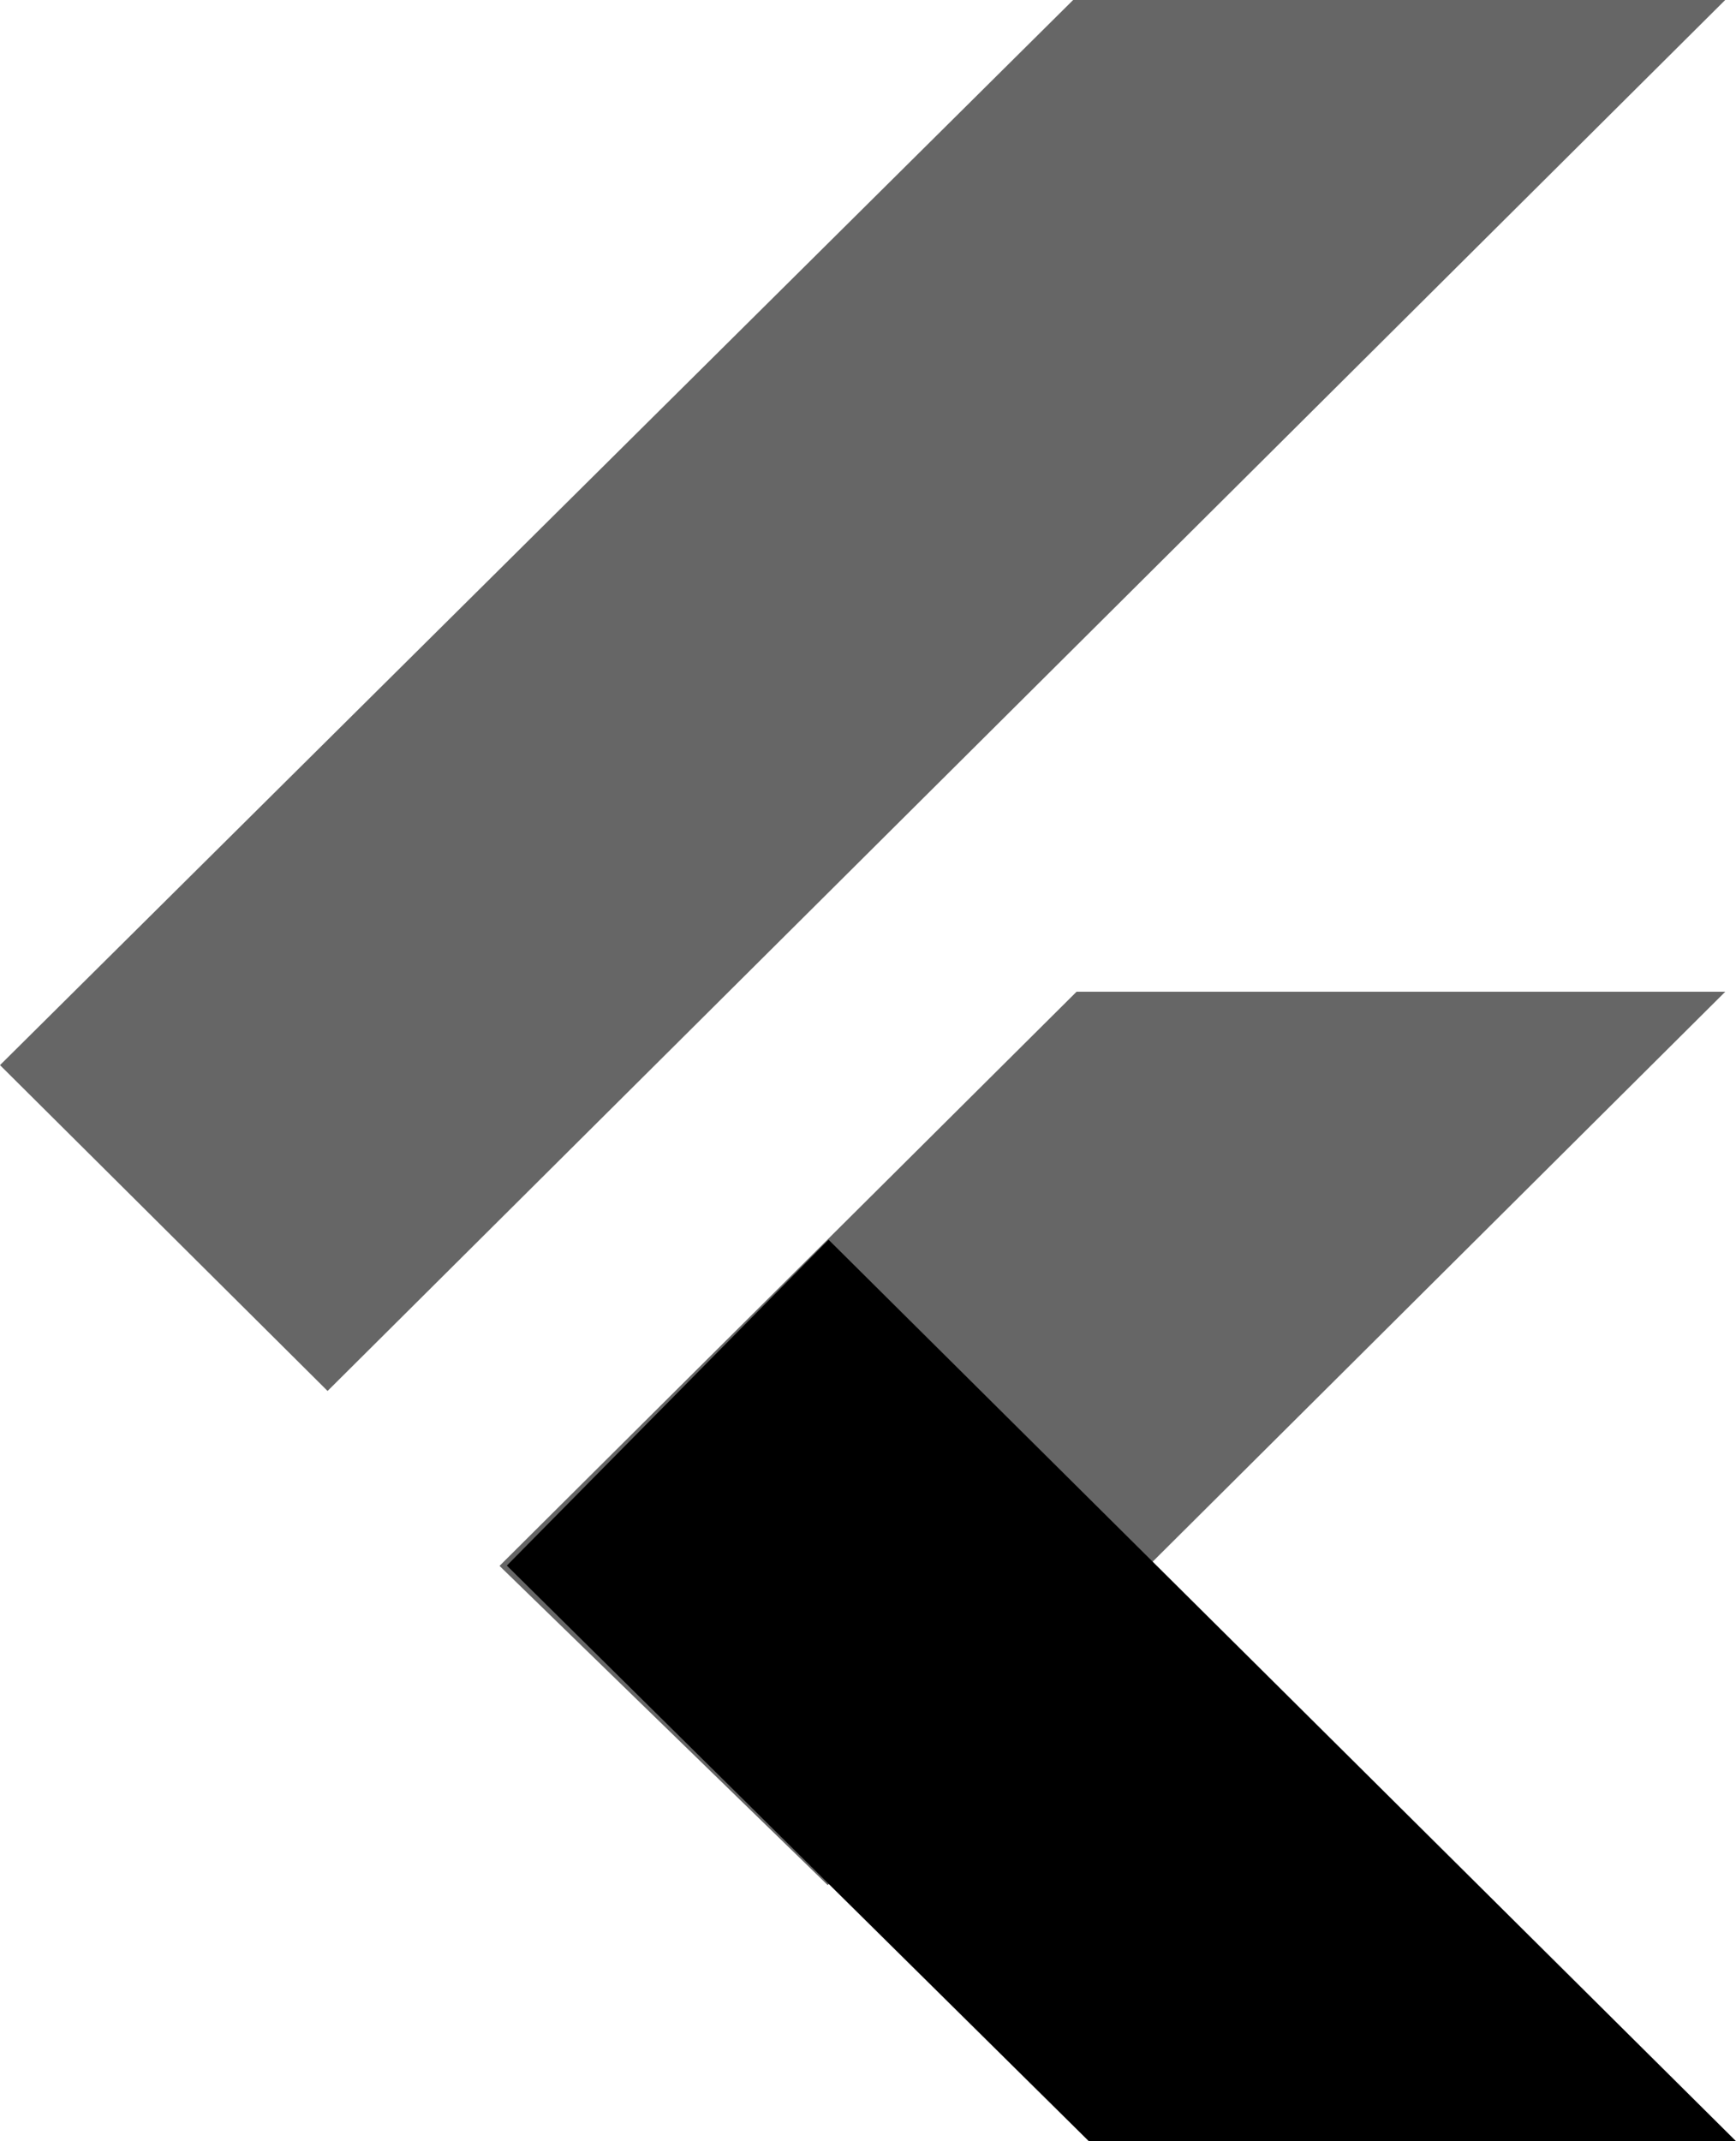
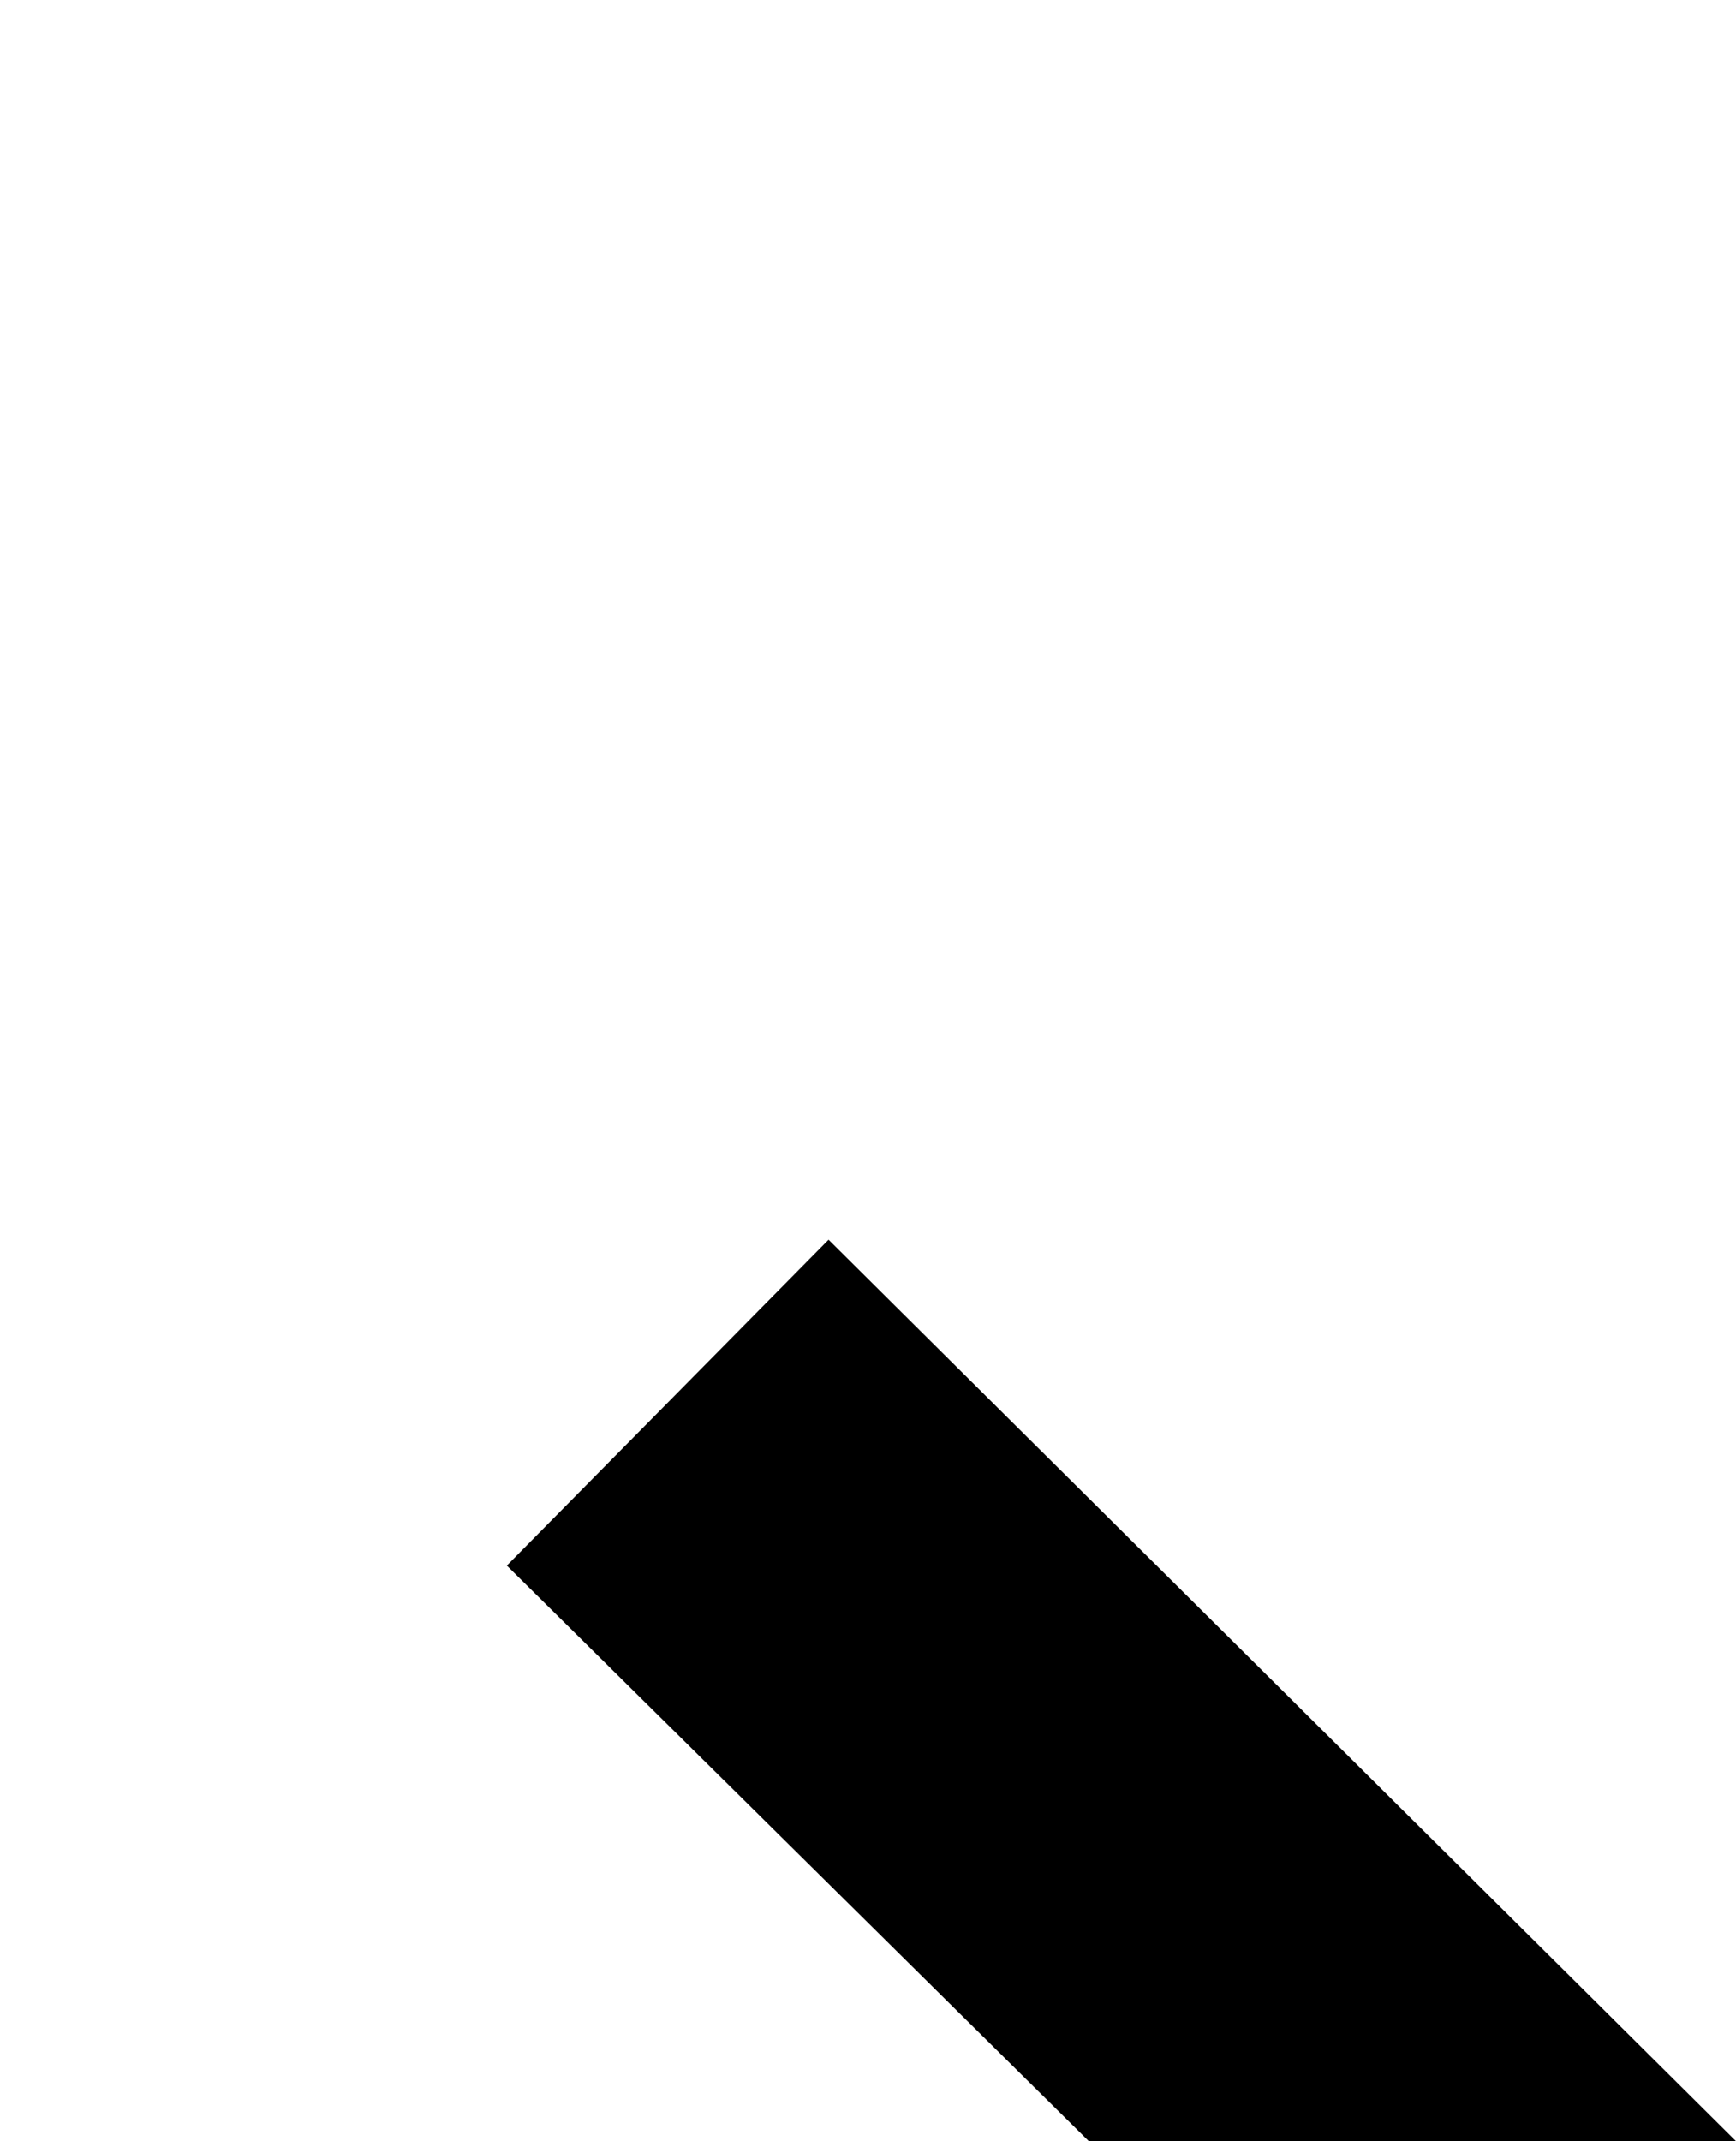
<svg xmlns="http://www.w3.org/2000/svg" width="44.87" height="55.338">
  <g fill-rule="evenodd">
    <path d="M28.142 55.338 13.1 40.462l8.316-8.421 23.457 23.3Z" />
-     <path d="m12.911 40.47 14.915-14.839h16.767l-23.2 23.09ZM0 27.528l8.467 8.421L44.591 0H27.737Z" opacity=".6" />
  </g>
</svg>